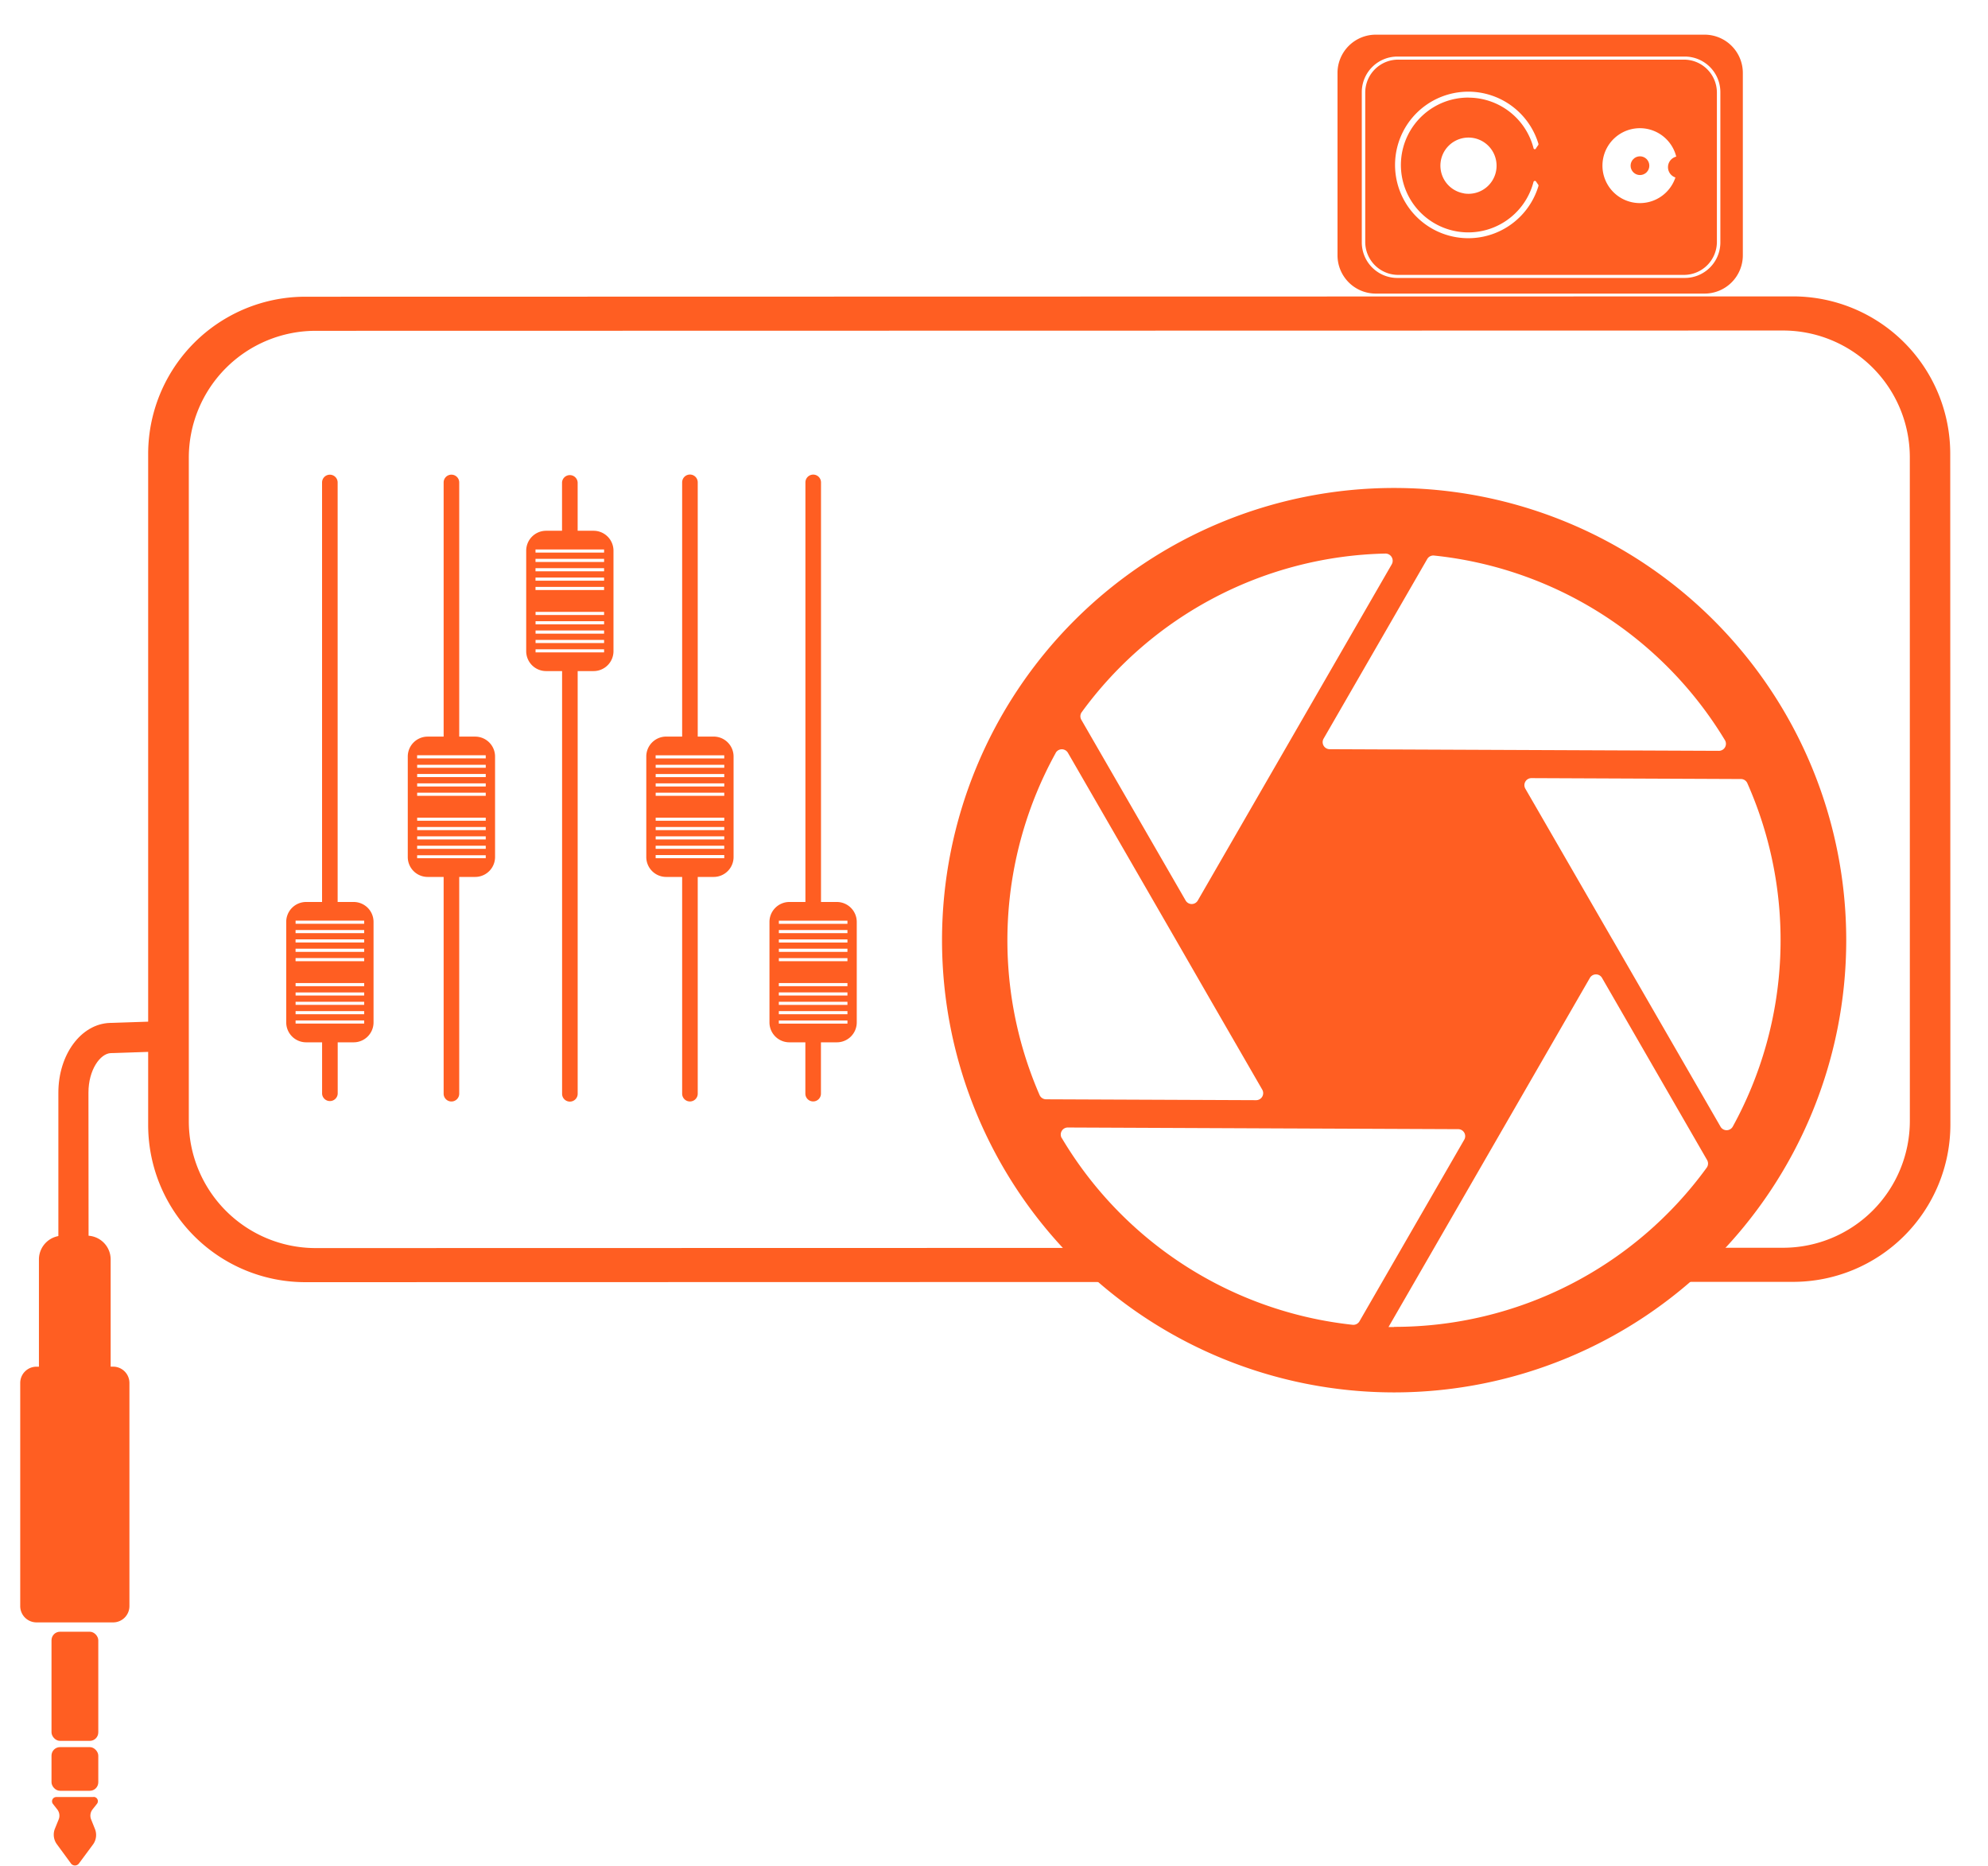
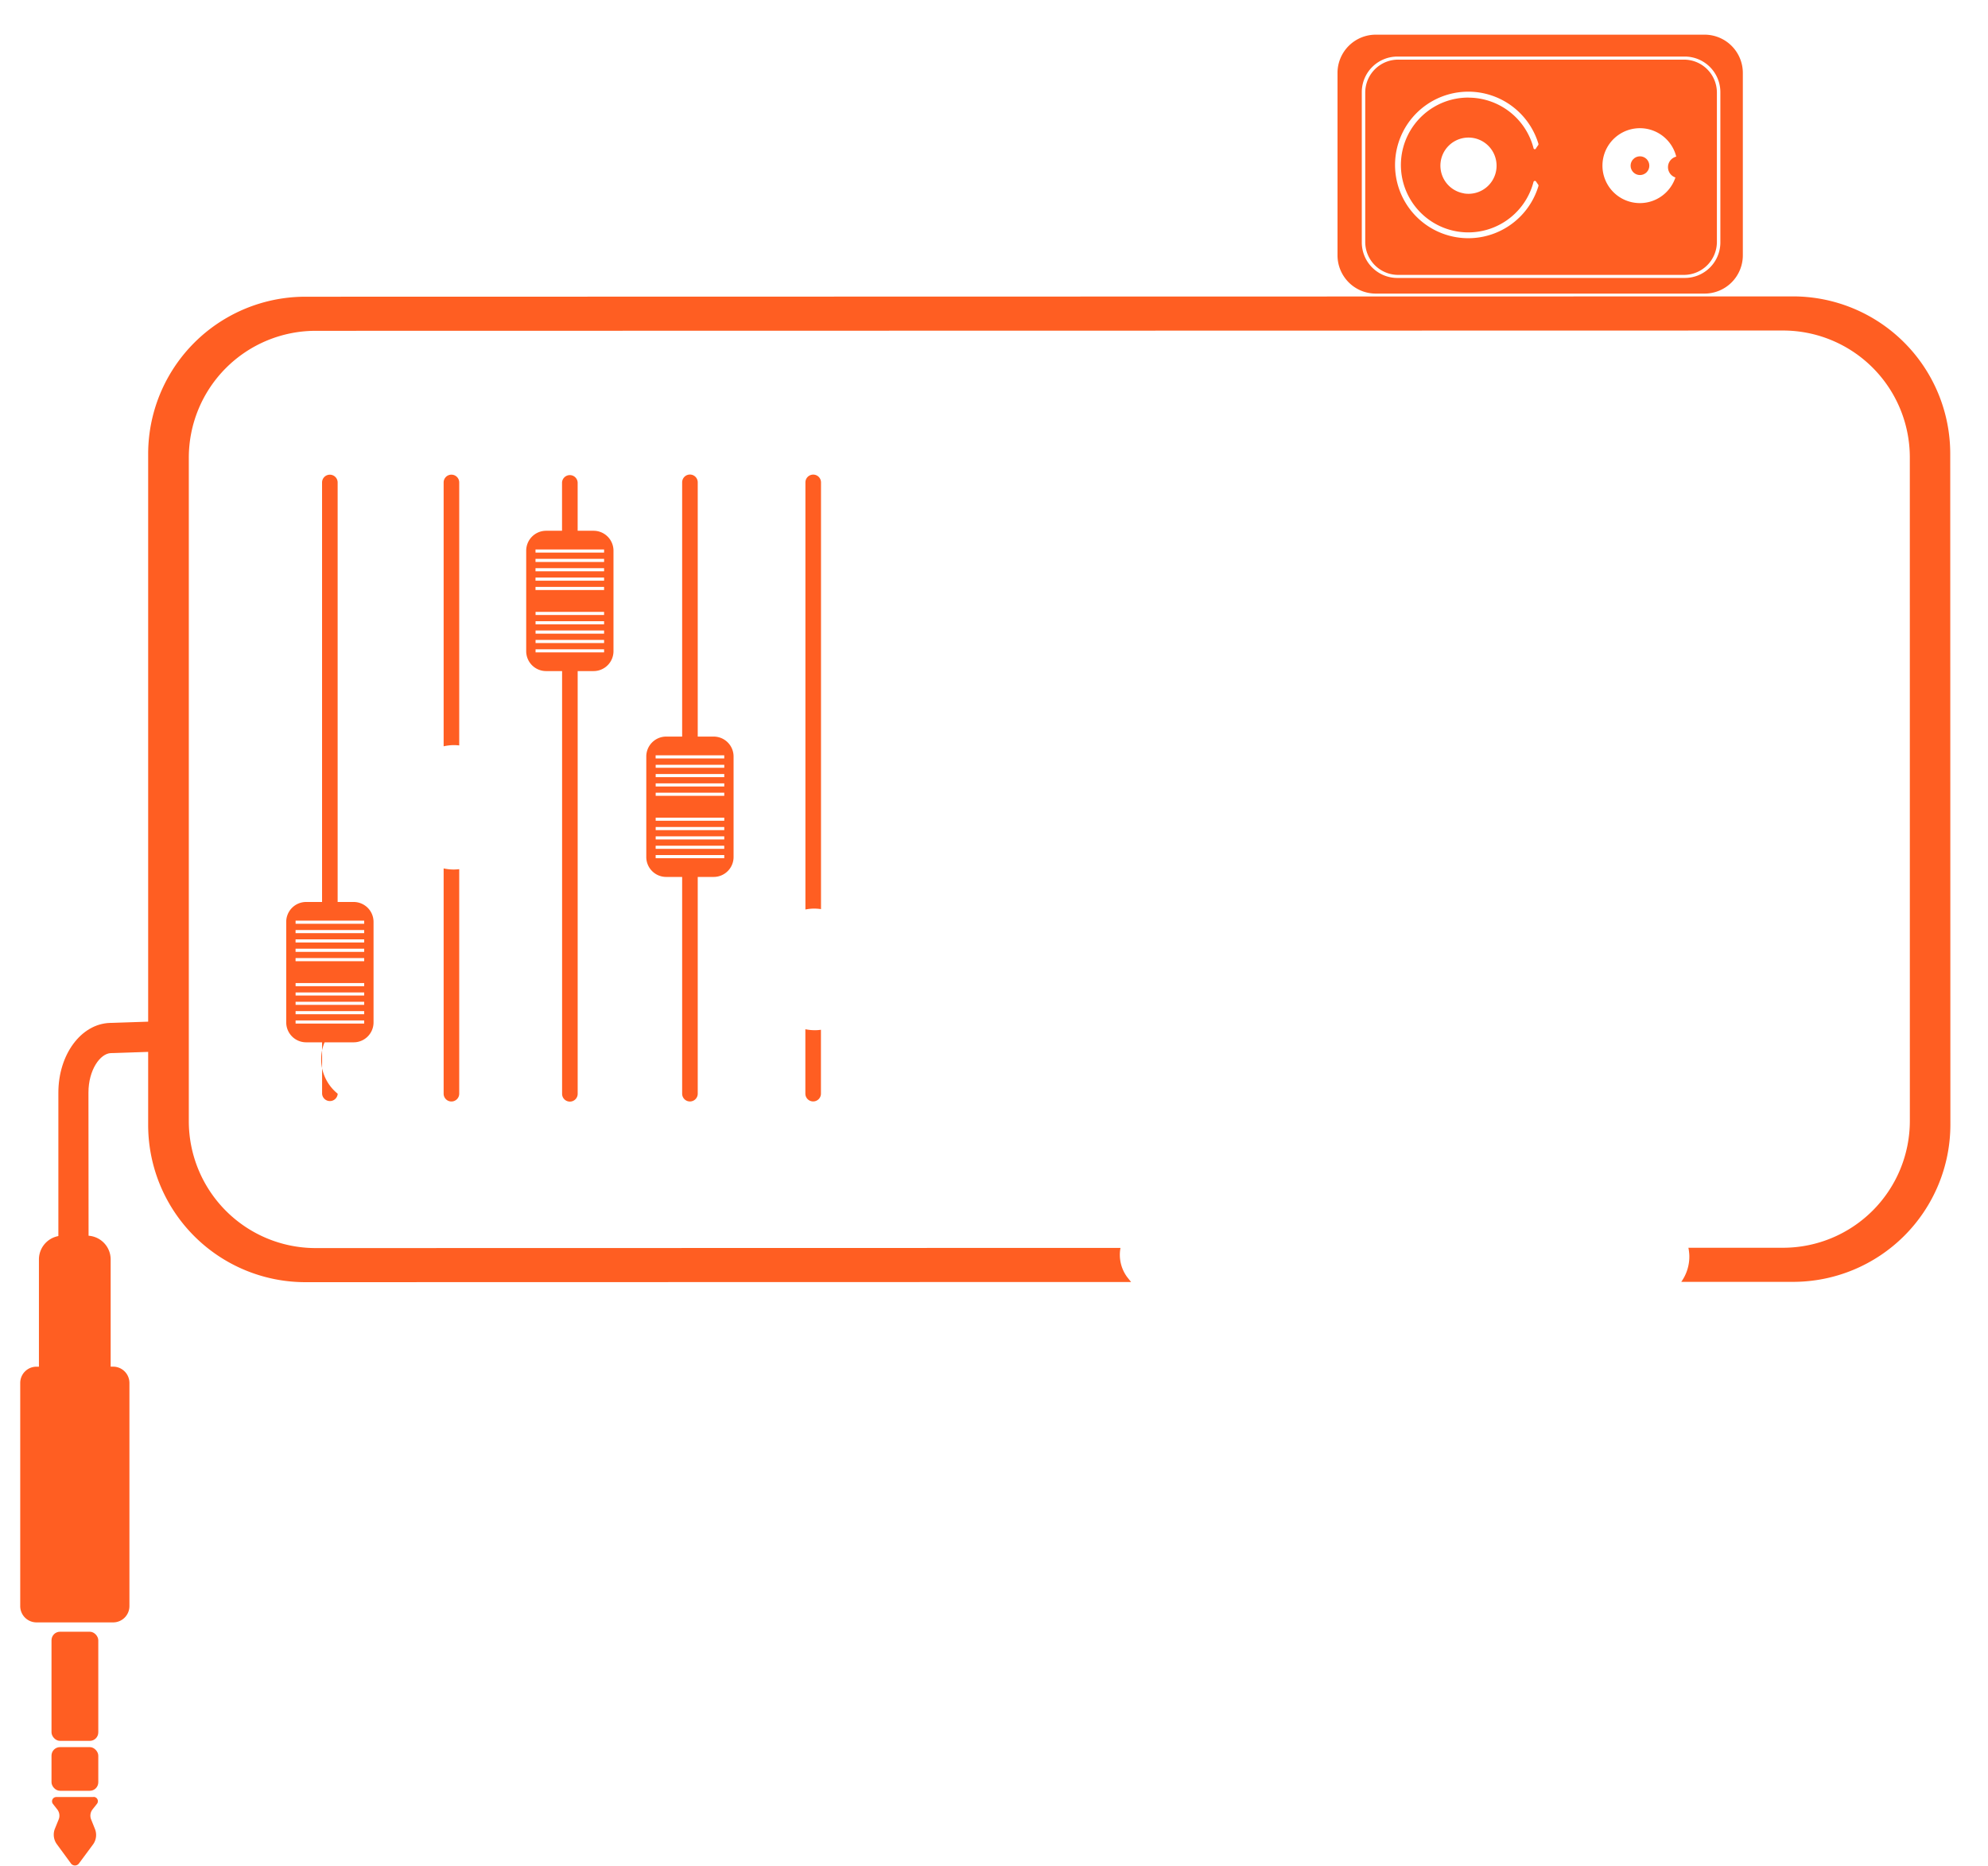
<svg xmlns="http://www.w3.org/2000/svg" viewBox="0 0 681.22 639.22">
  <defs>
    <style>.cls-1{fill:#ff5e22;}</style>
  </defs>
  <title>Logo aladid stdudios sin letras</title>
  <g id="Jack">
    <circle class="cls-1" cx="561.96" cy="56.76" r="3.21" />
    <path class="cls-1" d="M576.84,20.43l-97.56,0a11.29,11.29,0,0,0-11.46,11.12V83.06A11.29,11.29,0,0,0,479.3,94.17l97.55,0A11.3,11.3,0,0,0,588.32,83V31.54A11.3,11.3,0,0,0,576.84,20.43Zm-73.71,13a23.09,23.09,0,1,0,22.35,28.89.49.49,0,0,1,.89-.11,11.41,11.41,0,0,0,.69,1,.63.63,0,0,1,.1.56,25.1,25.1,0,1,1,0-14.53.56.56,0,0,1-.09.5,11,11,0,0,0-.77,1.15.43.43,0,0,1-.8-.09A23.08,23.08,0,0,0,503.13,33.45Zm-1.56,32.8a9.62,9.62,0,1,1,11.11-11.11A9.61,9.61,0,0,1,501.57,66.25Zm72.54-5.43a12.83,12.83,0,1,1,.28-7.14,3.72,3.72,0,0,0-.28,7.14Z" />
    <path class="cls-1" d="M112.15,311.3a15.83,15.83,0,0,1,3.55.4l0-146.41a2.67,2.67,0,0,0-5.34,0l0,146.13A15.23,15.23,0,0,1,112.15,311.3Z" />
-     <path class="cls-1" d="M112.16,355.19a17.57,17.57,0,0,1-1.79-.1v19.6a2.68,2.68,0,0,0,5.35,0V354.75A15.14,15.14,0,0,1,112.16,355.19Z" />
+     <path class="cls-1" d="M112.16,355.19a17.57,17.57,0,0,1-1.79-.1v19.6a2.68,2.68,0,0,0,5.35,0A15.14,15.14,0,0,1,112.16,355.19Z" />
    <path class="cls-1" d="M155.52,297.88a16,16,0,0,1-3.5-.38l0,77.18a2.67,2.67,0,1,0,5.34,0V297.76A16.41,16.41,0,0,1,155.52,297.88Z" />
    <path class="cls-1" d="M155.51,255.26c.63,0,1.24.05,1.85.11l0-90.09a2.67,2.67,0,1,0-5.34,0l0,90.39A16.33,16.33,0,0,1,155.51,255.26Z" />
    <path class="cls-1" d="M195.38,185.62a15.34,15.34,0,0,1,2.56.21V165.28a2.68,2.68,0,0,0-5.35,0v20.61A15.14,15.14,0,0,1,195.38,185.62Z" />
    <path class="cls-1" d="M194.44,227a15.66,15.66,0,0,1-1.83-.1l0,147.82a2.67,2.67,0,1,0,5.34,0l0-148.13A15.38,15.38,0,0,1,194.44,227Z" />
    <path class="cls-1" d="M236.86,253a16.37,16.37,0,0,1,2.23.17l0-87.93a2.67,2.67,0,1,0-5.34,0v88.09A15.59,15.59,0,0,1,236.86,253Z" />
    <path class="cls-1" d="M235.92,298.5a17.18,17.18,0,0,1-2.17-.16l0,76.33a2.67,2.67,0,1,0,5.34,0V298.16A15.48,15.48,0,0,1,235.92,298.5Z" />
    <path class="cls-1" d="M279,311.27a16.16,16.16,0,0,1,2.33.18l0-146.19a2.67,2.67,0,1,0-5.34,0l0,146.32A15.22,15.22,0,0,1,279,311.27Z" />
    <path class="cls-1" d="M279.3,352.93a16.42,16.42,0,0,1-3.33-.33v22.06a2.67,2.67,0,1,0,5.34,0V352.78A15.11,15.11,0,0,1,279.3,352.93Z" />
    <path class="cls-1" d="M121.16,309H104.9a6.82,6.82,0,0,0-6.82,6.83v34.42a6.83,6.83,0,0,0,6.83,6.83h16.26a6.82,6.82,0,0,0,6.83-6.82V315.81A6.82,6.82,0,0,0,121.16,309Zm3.63,41.66h-23.5v-1.07h23.5Zm0-3.2h-23.5v-1.07h23.5Zm0-3.21h-23.5v-1.07h23.5Zm0-3.2h-23.5V340h23.5Zm0-3.21h-23.5v-1.07h23.5Zm0-8.54H101.28v-1.07h23.51Zm0-3.21H101.28V325h23.51Zm0-3.21H101.28v-1.07h23.51Zm0-3.2H101.28v-1.06h23.51Zm0-3.21h-23.5V315.4h23.5Z" />
-     <path class="cls-1" d="M162.82,252.35H146.55a6.82,6.82,0,0,0-6.82,6.83v34.42a6.81,6.81,0,0,0,6.82,6.82h16.27a6.82,6.82,0,0,0,6.82-6.83V259.18A6.82,6.82,0,0,0,162.82,252.35ZM166.45,294H142.94V293h23.51Zm0-3.2H142.94v-1.07h23.51Zm0-3.21h-23.5v-1.07h23.5Zm0-3.21h-23.5v-1.07h23.5Zm0-3.2h-23.5v-1.06h23.5Zm0-8.55h-23.5v-1.07h23.5Zm0-3.2h-23.5v-1.07h23.5Zm0-3.21h-23.5v-1.07h23.5Zm0-3.2h-23.5V262h23.5Zm0-3.21H142.93v-1.07h23.51Z" />
    <path class="cls-1" d="M203.4,181.83H187.14a6.83,6.83,0,0,0-6.83,6.83v34.42a6.82,6.82,0,0,0,6.83,6.82h16.26a6.82,6.82,0,0,0,6.82-6.83V188.66A6.83,6.83,0,0,0,203.4,181.83ZM207,223.5H183.52v-1.06H207Zm0-3.21H183.52v-1.07H207Zm0-3.2H183.52V216H207Zm0-3.21H183.52v-1.07H207Zm0-3.2H183.52v-1.06H207Zm0-8.55h-23.5v-1.07H207Zm0-3.2h-23.5v-1.07H207Zm0-3.21h-23.5v-1.07H207Zm0-3.2h-23.5v-1.07H207Zm0-3.21h-23.5v-1.07H207Z" />
    <path class="cls-1" d="M244.55,252.34H228.28a6.82,6.82,0,0,0-6.82,6.83v34.42a6.82,6.82,0,0,0,6.82,6.83h16.27a6.82,6.82,0,0,0,6.82-6.82V259.16A6.82,6.82,0,0,0,244.55,252.34ZM248.18,294H224.67v-1.07h23.51Zm0-3.2H224.67v-1.07h23.5Zm0-3.21h-23.5v-1.07h23.5Zm0-3.2h-23.5v-1.07h23.5Zm0-3.21h-23.5v-1.07h23.5Zm0-8.54h-23.5v-1.07h23.5Zm0-3.21h-23.5v-1.07h23.5Zm0-3.2h-23.5v-1.07h23.5Zm0-3.21h-23.5V262h23.51Zm0-3.2H224.66v-1.07h23.51Z" />
-     <path class="cls-1" d="M286.76,309H270.5a6.84,6.84,0,0,0-6.83,6.83v34.43a6.82,6.82,0,0,0,6.83,6.82h16.26a6.82,6.82,0,0,0,6.82-6.83V315.78A6.84,6.84,0,0,0,286.76,309Zm3.63,41.67H266.88v-1.07h23.51Zm0-3.21H266.88v-1.07h23.51Zm0-3.2H266.88v-1.07h23.51Zm0-3.21H266.88v-1.07h23.51Zm0-3.2H266.88v-1.07h23.51Zm0-8.55h-23.5v-1.06h23.5Zm0-3.21h-23.5V325h23.5Zm0-3.2h-23.5v-1.06h23.5Zm0-3.21h-23.5v-1.07h23.5Zm0-3.2h-23.5v-1.06h23.5Z" />
    <path class="cls-1" d="M614.37,101.54l-509.72.11a53.89,53.89,0,0,0-53.88,53.91l0,229.81a53.88,53.88,0,0,0,53.9,53.88l282.92-.06c-.46-.56-.92-1.14-1.38-1.73a12.86,12.86,0,0,1-2.26-9.95l-275.8.06A43.49,43.49,0,0,1,64.7,384.1l0-227.28a43.48,43.48,0,0,1,43.47-43.49l502.77-.1a43.47,43.47,0,0,1,43.49,43.47L654.44,384A43.48,43.48,0,0,1,611,427.46H578.56a17.63,17.63,0,0,1,.31,2.54,14.89,14.89,0,0,1-2.76,9.14h38.34a53.91,53.91,0,0,0,53.88-53.91l-.05-229.82A53.9,53.9,0,0,0,614.37,101.54Z" />
-     <path class="cls-1" d="M477.64,167.17a154.92,154.92,0,1,0,155,154.88A154.91,154.91,0,0,0,477.64,167.17Zm74.81,154.54h0l-25.6-44.32-4.17-7.21a2.41,2.41,0,0,1,2.1-3.61l71.78.31a2.39,2.39,0,0,1,2.19,1.42,132.65,132.65,0,0,1-5,117.67,2.41,2.41,0,0,1-4.19,0l-37.11-64.28ZM589,257.22l-133.38-.56a2.41,2.41,0,0,1-2.07-3.61l35.51-61.53a2.41,2.41,0,0,1,2.33-1.2,132.47,132.47,0,0,1,99.68,63.24A2.41,2.41,0,0,1,589,257.22ZM474.71,189.64a2.47,2.47,0,0,1,2.18,3.71l-36.68,63.57h0L410.44,308.5a2.4,2.4,0,0,1-4.16,0l-35.74-61.91a2.4,2.4,0,0,1,.13-2.62A132.31,132.31,0,0,1,474.71,189.64ZM361.76,257.91a2.41,2.41,0,0,1,4.19,0l36.86,63.85h0l12,20.84,17.72,30.69a2.41,2.41,0,0,1-2.09,3.61l-72-.3a2.44,2.44,0,0,1-2.2-1.44,132.77,132.77,0,0,1,5.52-117.22Zm2.07,132a2.41,2.41,0,0,1,2.08-3.65l74.32.32h.44l59,.25a2.4,2.4,0,0,1,2.08,3.6l-35.91,62.23a2.42,2.42,0,0,1-2.34,1.19A132.46,132.46,0,0,1,363.83,389.86Zm113.87,64.7-1.9,0,69-119.6a2.4,2.4,0,0,1,4.16,0l36,62.39a2.4,2.4,0,0,1-.13,2.62A132.29,132.29,0,0,1,477.7,454.56Z" />
    <path class="cls-1" d="M584.08,11.88l-112.65,0A13.11,13.11,0,0,0,458.32,25V87.47a13.12,13.12,0,0,0,13.12,13.11l112.65,0a13.12,13.12,0,0,0,13.12-13.12l0-62.44A13.11,13.11,0,0,0,584.08,11.88Zm5.43,71.34a12.19,12.19,0,0,1-12.37,12l-98.12,0a12.19,12.19,0,0,1-12.38-12V31.38a12.2,12.2,0,0,1,12.37-12l98.12,0a12.2,12.2,0,0,1,12.38,12Z" />
    <path class="cls-1" d="M38.76,468.19h-.84V431.45a8.14,8.14,0,0,0-8.14-8.13H21.47a8.14,8.14,0,0,0-8.13,8.14V468.2h-.83a5.58,5.58,0,0,0-5.58,5.58l0,76.44a5.58,5.58,0,0,0,5.58,5.58H38.77a5.58,5.58,0,0,0,5.58-5.58V473.77A5.59,5.59,0,0,0,38.76,468.19Z" />
    <rect class="cls-1" x="17.65" y="559" width="16.03" height="37.39" rx="2.91" />
    <rect class="cls-1" x="17.65" y="598.53" width="16.03" height="14.96" rx="2.91" />
    <path class="cls-1" d="M32.06,615.63H19.28A1.46,1.46,0,0,0,18.15,618l1.5,1.92a3.43,3.43,0,0,1,.45,3.4l-1.27,3.12a5.52,5.52,0,0,0,.61,5.29l4.85,6.62a1.7,1.7,0,0,0,2.79,0l4.81-6.49a5.52,5.52,0,0,0,.65-5.28l-1.32-3.29a3.47,3.47,0,0,1,.46-3.38L33.19,618a1.46,1.46,0,0,0-1.13-2.41Z" />
    <path class="cls-1" d="M30.36,435.07H20V374.34c0-13.08,7.77-23.59,17.69-23.91l19.89-.66.34,10.34L38,360.77c-3.64.12-7.7,5.72-7.69,13.57Z" />
  </g>
</svg>